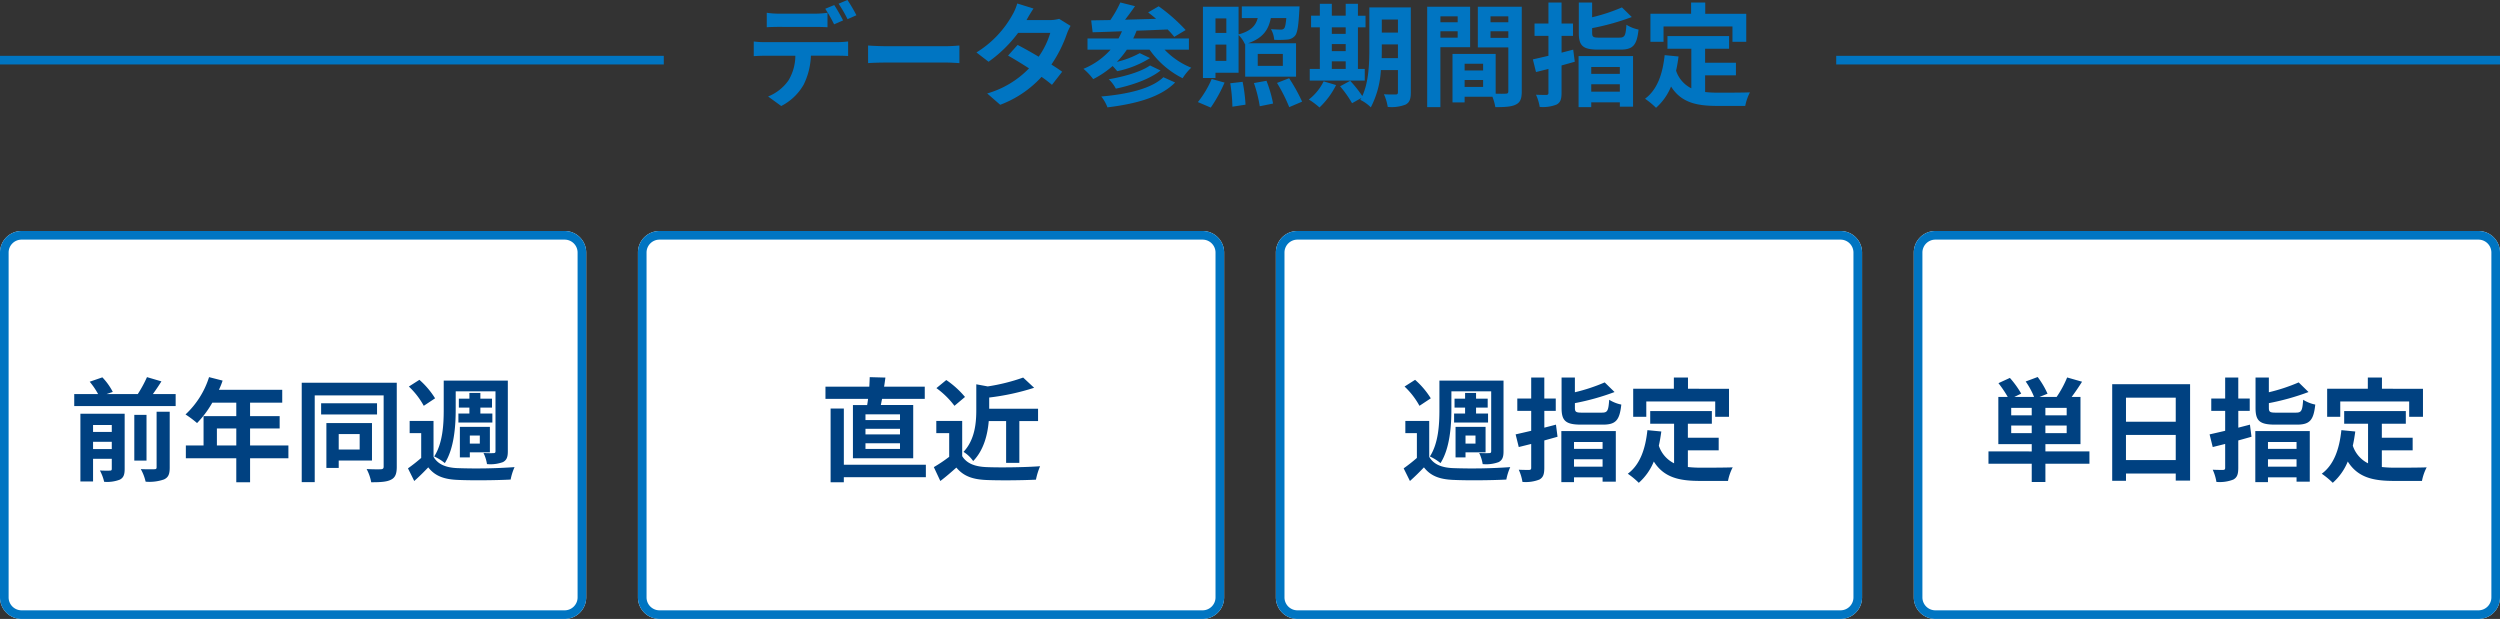
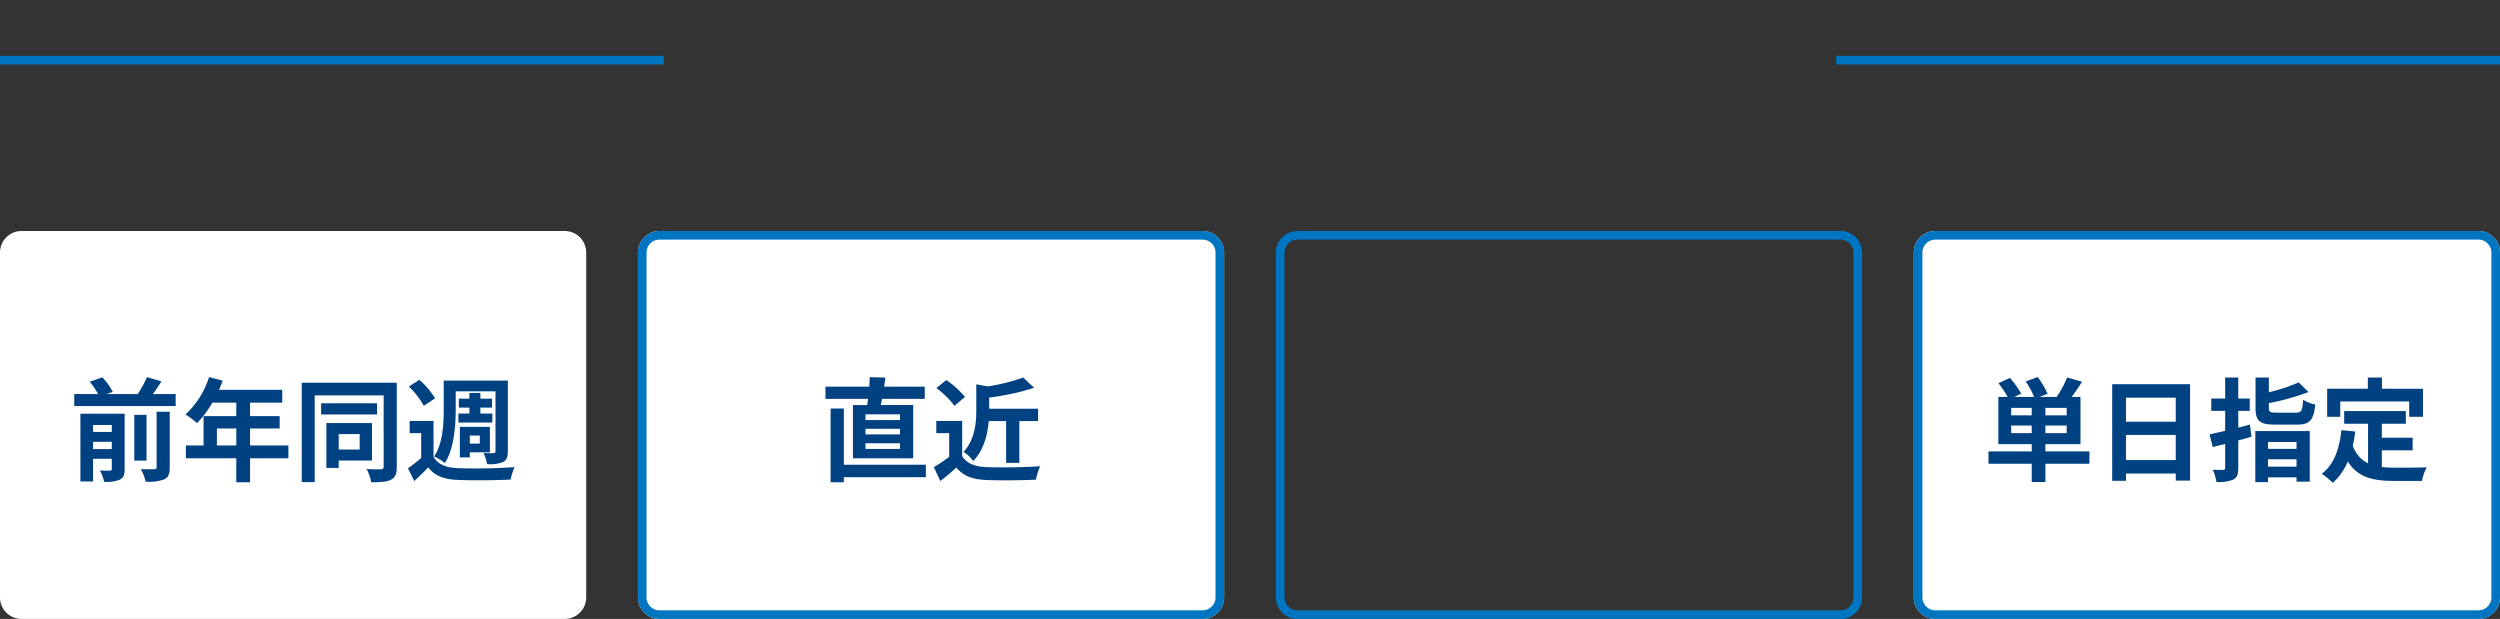
<svg xmlns="http://www.w3.org/2000/svg" width="580" height="143.594" viewBox="0 0 580 143.594">
  <rect x="0" y="0" width="580" height="143.594" fill="#333333" stroke="none" />
  <defs>
    <style>.a{fill:#fff;}.b{fill:#0075c2;}.c{fill:#004181;}</style>
  </defs>
  <g transform="translate(-90 -12020.406)">
    <path class="a" d="M5,0H131a5,5,0,0,1,5,5V85a5,5,0,0,1-5,5H5a5,5,0,0,1-5-5V5A5,5,0,0,1,5,0Z" transform="translate(238 12074)" />
    <path class="b" d="M5,2A3,3,0,0,0,2,5V85a3,3,0,0,0,3,3H131a3,3,0,0,0,3-3V5a3,3,0,0,0-3-3H5M5,0H131a5,5,0,0,1,5,5V85a5,5,0,0,1-5,5H5a5,5,0,0,1-5-5V5A5,5,0,0,1,5,0Z" transform="translate(238 12074)" />
-     <path class="b" d="M-91.312-19.058a34.59,34.59,0,0,0-2.08-3.536l-2.054.858a30.676,30.676,0,0,1,2.08,3.588Zm-3.094,1.2c-.494-.962-1.4-2.6-2.054-3.562l-2.08.858a35.733,35.733,0,0,1,2.054,3.614Zm-6.422,1.508c.91,0,1.924.026,2.808.078V-19.63a20.408,20.408,0,0,1-2.808.208h-8.5a19.453,19.453,0,0,1-2.782-.208v3.354c.78-.052,1.9-.078,2.782-.078Zm-11.8,3.536a19.8,19.8,0,0,1-2.5-.156v3.406c.728-.052,1.742-.1,2.5-.1h7.15a11.173,11.173,0,0,1-1.612,5.746A10.617,10.617,0,0,1-111.8-.208L-108.758,2a12.475,12.475,0,0,0,5.226-4.992,16.5,16.5,0,0,0,1.664-6.682H-95.6c.728,0,1.716.026,2.366.078v-3.38a19.663,19.663,0,0,1-2.366.156Zm24.024,4.862c.962-.078,2.7-.13,4.186-.13H-70.46c1.092,0,2.418.1,3.042.13v-4.082c-.676.052-1.846.156-3.042.156H-84.422c-1.352,0-3.25-.078-4.186-.156Zm44.33-10.27a8.255,8.255,0,0,1-2.262.286h-5.33l.026-.026c.312-.546.988-1.742,1.612-2.652L-54-21.788a11.5,11.5,0,0,1-1.17,2.73,23.8,23.8,0,0,1-8.294,8.632l2.808,2.158a30.6,30.6,0,0,0,6.864-6.708h7.462a18.938,18.938,0,0,1-2.7,5.538c-1.742-1.04-3.51-2.028-4.888-2.73l-2.21,2.47c1.326.754,3.094,1.82,4.862,2.964A21.987,21.987,0,0,1-60.97-.91l3.016,2.626A24.815,24.815,0,0,0-48.36-4.758a30.108,30.108,0,0,1,2.418,1.846l2.366-3.042c-.65-.468-1.534-1.066-2.5-1.664a29.928,29.928,0,0,0,3.588-7.124,12.232,12.232,0,0,1,.858-1.846ZM-20.1-4.68C-22.854-2-28.47-.728-34.5-.208a9.391,9.391,0,0,1,1.43,2.522c6.578-.806,12.324-2.34,15.7-5.772Zm-3.094-2.73c-2.054,1.482-6.136,2.626-9.568,3.2a8.581,8.581,0,0,1,1.638,2.184c3.8-.806,7.826-2.184,10.374-4.212Zm9.022-3.666v-2.6H-27.092a18.654,18.654,0,0,0,.78-1.794c2.34-.078,4.81-.182,7.2-.286a16.718,16.718,0,0,1,1.534,1.716l2.652-1.586a40.477,40.477,0,0,0-6.266-5.512l-2.444,1.43c.6.442,1.222.936,1.846,1.482-2.444.078-4.888.13-7.2.208.78-.988,1.586-2.106,2.314-3.146l-3.406-.858A26.127,26.127,0,0,1-32.4-17.94c-1.638.026-3.146.052-4.446.078l.338,2.756c1.95-.052,4.264-.13,6.812-.234-.26.572-.52,1.144-.806,1.664h-7.2v2.6h5.356A16.971,16.971,0,0,1-38.636-6.63a15,15,0,0,1,2.262,2.392,21.372,21.372,0,0,0,4.5-3.042c.39.39.78.858,1.066,1.2a22.844,22.844,0,0,0,7.618-3.042l-2.392-1.144a20.948,20.948,0,0,1-5.3,2.028,20.369,20.369,0,0,0,2.314-2.834H-23.3a20.637,20.637,0,0,0,7.67,6.63,12.1,12.1,0,0,1,2-2.444,17.745,17.745,0,0,1-6.188-4.186Zm8.684-7.254v3.38H-8.008v-3.38ZM-8.008-8.476v-3.77h2.522v3.77Zm9.8-1.612H7.618v2.782H1.794Zm-9.8,4.368h5.356v-8.762A7.129,7.129,0,0,1-1.17-12.324l.052-.026v7.54h11.8v-7.748H-.442C3.042-13.78,4.29-15.7,4.836-18.408H8.424c-.13,1.482-.286,2.184-.52,2.418a.955.955,0,0,1-.78.26c-.416,0-1.274-.026-2.262-.1a5.944,5.944,0,0,1,.754,2.47,21.108,21.108,0,0,0,2.99-.052,2.642,2.642,0,0,0,1.794-.832c.6-.65.832-2.288,1.04-5.824.026-.364.052-1.04.052-1.04H-1.9v2.7H1.794c-.468,1.742-1.508,2.99-4.446,3.8v-6.422H-10.92V-4.5h2.912ZM-9.1,2.366a33.957,33.957,0,0,0,3.2-5.8l-2.99-.832a22.807,22.807,0,0,1-3.2,5.356Zm4.524-5.642a40.418,40.418,0,0,1,.494,5.434L-1.04,1.69a35.255,35.255,0,0,0-.676-5.3ZM.91-3.328A30.694,30.694,0,0,1,2.262,2.054L5.356,1.43A29.5,29.5,0,0,0,3.822-3.848Zm5.356-.026A37.941,37.941,0,0,1,9.1,2.262L12.09.988A40.1,40.1,0,0,0,9.074-4.446ZM18.98-8.372H22.2V-6.6H18.98ZM22.2-16.25v1.508H18.98V-16.25ZM18.98-12.376H22.2v1.638H18.98ZM26.624-6.6H25.038V-16.25h1.768v-2.7H25.038V-21.71H22.2v2.756H18.98V-21.71H16.2v2.756H14.17v2.7H16.2V-6.6h-2.34v2.7H26.624ZM17.082-3.718A12.03,12.03,0,0,1,13.65.494,17.453,17.453,0,0,1,16.12,2.34a18.29,18.29,0,0,0,3.848-5.2ZM30.55-9.1c.026-.806.026-1.56.026-2.236V-12.3H34.32v3.2Zm3.77-8.97v3.042H30.576V-18.07Zm2.99-2.808H27.69v9.542c0,3.38-.13,7.774-1.638,11.024a28.326,28.326,0,0,0-2.808-3.536L20.9-2.574a25.85,25.85,0,0,1,2.782,3.926L25.844.13c-.078.156-.182.286-.26.442a8.933,8.933,0,0,1,2.444,1.742,21.339,21.339,0,0,0,2.34-8.658H34.32v5.122c0,.416-.13.546-.52.546-.364,0-1.612.026-2.73-.052a11.2,11.2,0,0,1,.884,2.938,8.936,8.936,0,0,0,4.16-.546c.91-.494,1.2-1.3,1.2-2.834ZM48.178-18.8v1.378h-4V-18.8Zm-4,4.94V-15.34h4v1.482Zm6.89,2.21v-9.386H41.106v23.3h3.068v-13.91ZM55.8-13.806V-15.34H59.93v1.534ZM59.93-18.8v1.378H55.8V-18.8ZM49.79-2.418V-4.03h4.29v1.612ZM54.08-7.8v1.56H49.79V-7.8Zm8.97-13.234H52.858V-11.6H59.93V-1.43c0,.416-.156.572-.624.572-.338.026-1.3.026-2.314,0v-9.23H46.982V1.17H49.79V-.156h6.448a11.448,11.448,0,0,1,.676,2.418c2.236,0,3.744-.078,4.758-.6C62.712,1.17,63.05.26,63.05-1.4Zm11.934,9.958c-.884.234-1.794.468-2.7.7v-3.9h2.652v-2.86H72.28V-22H69.238v4.862H66.014v2.86h3.224v4.628c-1.326.312-2.574.6-3.614.832l.728,2.938L69.238-6.6v5.538c0,.364-.13.468-.494.494-.338,0-1.378,0-2.392-.052A11.02,11.02,0,0,1,67.21,2.21a8.656,8.656,0,0,0,3.926-.546C72.02,1.17,72.28.442,72.28-1.092V-7.41c1.04-.286,2.054-.572,3.068-.858ZM85.8-7.046V-5.46H79.17V-7.046Zm-6.63,5.72V-3.042H85.8v1.716ZM76.232,2.262H79.17V1.144H85.8V2.158h3.068V-9.594H76.232Zm4.888-16.12c-1.482,0-1.742-.13-1.742-1.118v-1.092a55.965,55.965,0,0,0,9.2-2.574l-2.288-2.236a41.352,41.352,0,0,1-6.916,2.288V-22H76.284v7.046c0,2.99.936,3.874,4.55,3.874h5.044c2.964,0,3.874-.988,4.264-4.654a8.367,8.367,0,0,1-2.808-1.118c-.182,2.574-.39,2.99-1.69,2.99Zm14.82-2.6h15.99V-12.9h3.2v-6.5h-9.516V-22h-3.276v2.6H92.9v6.5H95.94Zm9.646,11.336h7.15V-8.034h-7.15v-3.25h5.564v-2.938H96.85v2.938h5.538v9.178a7,7,0,0,1-3.536-4.082c.234-1.04.416-2.132.572-3.3L96.2-9.8C95.732-5.356,94.458-1.768,91.65.312A18.933,18.933,0,0,1,94.2,2.418a13.268,13.268,0,0,0,3.484-4.94c2.34,3.718,5.9,4.5,10.712,4.5h6.5a11.562,11.562,0,0,1,1.092-3.146c-1.742.078-6.032.078-7.436.078a26.865,26.865,0,0,1-2.964-.156Z" transform="translate(380 12043)" />
    <path class="b" d="M154,1H0V-1H154Z" transform="translate(90 12034.359)" />
    <path class="b" d="M154,1H0V-1H154Z" transform="translate(516 12034.359)" />
    <path class="a" d="M5,0H131a5,5,0,0,1,5,5V85a5,5,0,0,1-5,5H5a5,5,0,0,1-5-5V5A5,5,0,0,1,5,0Z" transform="translate(90 12074)" />
-     <path class="b" d="M5,2A3,3,0,0,0,2,5V85a3,3,0,0,0,3,3H131a3,3,0,0,0,3-3V5a3,3,0,0,0-3-3H5M5,0H131a5,5,0,0,1,5,5V85a5,5,0,0,1-5,5H5a5,5,0,0,1-5-5V5A5,5,0,0,1,5,0Z" transform="translate(90 12074)" />
    <path class="a" d="M5,0H131a5,5,0,0,1,5,5V85a5,5,0,0,1-5,5H5a5,5,0,0,1-5-5V5A5,5,0,0,1,5,0Z" transform="translate(534 12074)" />
    <path class="b" d="M5,2A3,3,0,0,0,2,5V85a3,3,0,0,0,3,3H131a3,3,0,0,0,3-3V5a3,3,0,0,0-3-3H5M5,0H131a5,5,0,0,1,5,5V85a5,5,0,0,1-5,5H5a5,5,0,0,1-5-5V5A5,5,0,0,1,5,0Z" transform="translate(534 12074)" />
-     <path class="a" d="M5,0H131a5,5,0,0,1,5,5V85a5,5,0,0,1-5,5H5a5,5,0,0,1-5-5V5A5,5,0,0,1,5,0Z" transform="translate(386 12074)" />
    <path class="b" d="M5,2A3,3,0,0,0,2,5V85a3,3,0,0,0,3,3H131a3,3,0,0,0,3-3V5a3,3,0,0,0-3-3H5M5,0H131a5,5,0,0,1,5,5V85a5,5,0,0,1-5,5H5a5,5,0,0,1-5-5V5A5,5,0,0,1,5,0Z" transform="translate(386 12074)" />
    <path class="c" d="M5.59-5.408V-7.1H9.932v1.69ZM9.932-11v1.612H5.59V-11Zm2.99-2.6H2.652v15.7H5.59V-3.146H9.932V-.832c0,.312-.1.416-.416.416-.338.026-1.378.026-2.34-.026a10.692,10.692,0,0,1,.988,2.626,8.154,8.154,0,0,0,3.614-.494c.884-.442,1.144-1.17,1.144-2.5Zm7.41,12.4c0,.364-.13.468-.546.468-.442.026-1.794.026-3.12-.026a10.841,10.841,0,0,1,1.118,2.912,10.2,10.2,0,0,0,4.264-.52c1.04-.494,1.326-1.248,1.326-2.782V-14.066H20.332Zm-2.34-12.142H15.158V-2.73h2.834Zm1.482-4.836c.65-.91,1.352-1.924,1.976-2.938L18.1-22.1a29.148,29.148,0,0,1-2.132,3.926H8.736l1.43-.494a14.366,14.366,0,0,0-2.418-3.38L4.81-21.034a17.436,17.436,0,0,1,1.95,2.86H1.222v2.782h23.53v-2.782ZM34.32-6.24v-3.952h4.5V-6.24Zm16.588,0H42.016v-3.952H48.88v-2.86H42.016v-3.12h7.462v-2.99H34.788a16.6,16.6,0,0,0,.858-2.132L32.5-22.1a20.05,20.05,0,0,1-5.46,8.658,23.929,23.929,0,0,1,2.678,2,23.366,23.366,0,0,0,3.536-4.732h5.564v3.12H31.226V-6.24H27.118v2.964h11.7V2.288h3.2V-3.276h8.892ZM67.444-8.892V-5.3H62.582V-8.892ZM70.3-2.756V-11.44H59.722v10.4h2.86V-2.756Zm1.17-13.286H58.5v2.6H71.474ZM76.05-20.8H54V2.262h3.016V-17.862h15.99V-1.326c0,.416-.182.572-.624.6S70.434-.7,69.056-.78a10.516,10.516,0,0,1,1.066,3.068c2.158,0,3.614-.078,4.6-.6C75.712,1.2,76.05.312,76.05-1.3Zm13.676,2h9.23V-4.94c0,.338-.1.468-.442.468-.338.026-1.378.026-2.34-.026a8.985,8.985,0,0,1,.806,2.574,8.343,8.343,0,0,0,3.718-.468c.858-.468,1.118-1.17,1.118-2.5V-21.294H86.944v6.734c0,3.25-.182,7.748-2.21,10.868A11.288,11.288,0,0,1,87.2-2.158c2.184-3.406,2.522-8.71,2.522-12.4Zm.624,5.148v2.08h7.878v-2.08H95.446v-1.378h2.7v-2.08h-2.7v-1.326H92.9v1.326H90.454v2.08H92.9v1.378Zm4.966,5.1v1.872H93V-8.554ZM93-4.654h4.654v-5.9H90.688v7.072H93Zm-8.06-12.532a19.151,19.151,0,0,0-3.64-4.29l-2.444,1.56a17.9,17.9,0,0,1,3.458,4.472Zm-.364,5.252H79.04V-9.1h2.678v5.746A38.76,38.76,0,0,1,78.65-.936L80.106,2C81.354.884,82.368-.13,83.356-1.17c1.56,2.028,3.692,2.782,6.812,2.912,3.25.156,9,.1,12.3-.078a12.9,12.9,0,0,1,.91-2.886,126.431,126.431,0,0,1-13.208.234c-2.678-.1-4.576-.858-5.59-2.626Z" transform="translate(106 12130)" />
    <path class="c" d="M-7.2-12.142H-15.21v-1.326H-7.2Zm0,3.328H-15.21v-1.3H-7.2Zm0,3.38H-15.21V-6.76H-7.2Zm-10.92-10.192v12.35H-4.134v-12.35h-7.514c.1-.442.182-.936.286-1.43h9.906V-19.89h-9.438c.13-.7.208-1.4.312-2.106l-3.64-.1c-.026.676-.052,1.43-.1,2.21H-24.492v2.834h9.88c-.052.494-.13.988-.208,1.43ZM-1.2-1.768H-20.228V-14.82H-23.3V2.288h3.068V1.118H-1.2ZM17.42-11.908v9.7h3.068v-9.7H24.83v-2.86H13.494v-2.6A54.707,54.707,0,0,0,23.92-19.63L21.372-22a44.379,44.379,0,0,1-8.216,2.054L10.5-20.436v5.928c0,3.016-.312,6.916-2.964,9.75A7.613,7.613,0,0,1,9.776-2.626c2.5-2.574,3.354-6.214,3.614-9.282ZM7.878-17.5a20.82,20.82,0,0,0-4.342-3.926L1.248-19.552a19.675,19.675,0,0,1,4.186,4.108Zm-.65,5.564H1.222V-9.1h2.99v5.486A34.145,34.145,0,0,1,.65-1.222L2.158,2C3.588.91,4.732-.1,5.876-1.118,7.566.91,9.7,1.638,12.9,1.768c3.094.13,8.32.078,11.44-.078A16.193,16.193,0,0,1,25.3-1.43c-3.458.26-9.308.338-12.35.208-2.7-.1-4.654-.806-5.72-2.548Z" transform="translate(306 12130)" />
-     <path class="c" d="M11.726-18.8h9.23V-4.94c0,.338-.1.468-.442.468-.338.026-1.378.026-2.34-.026a8.985,8.985,0,0,1,.806,2.574A8.343,8.343,0,0,0,22.7-2.392c.858-.468,1.118-1.17,1.118-2.5V-21.294H8.944v6.734c0,3.25-.182,7.748-2.21,10.868A11.288,11.288,0,0,1,9.2-2.158c2.184-3.406,2.522-8.71,2.522-12.4Zm.624,5.148v2.08h7.878v-2.08H17.446v-1.378h2.7v-2.08h-2.7v-1.326H14.9v1.326H12.454v2.08H14.9v1.378Zm4.966,5.1v1.872H15V-8.554ZM15-4.654h4.654v-5.9H12.688v7.072H15ZM6.942-17.186a19.151,19.151,0,0,0-3.64-4.29L.858-19.916a17.9,17.9,0,0,1,3.458,4.472Zm-.364,5.252H1.04V-9.1H3.718v5.746A38.76,38.76,0,0,1,.65-.936L2.106,2C3.354.884,4.368-.13,5.356-1.17,6.916.858,9.048,1.612,12.168,1.742c3.25.156,9,.1,12.3-.078a12.9,12.9,0,0,1,.91-2.886,126.431,126.431,0,0,1-13.208.234c-2.678-.1-4.576-.858-5.59-2.626Zm29.406.858c-.884.234-1.794.468-2.7.7v-3.9h2.652v-2.86H33.28V-22H30.238v4.862H27.014v2.86h3.224v4.628c-1.326.312-2.574.6-3.614.832l.728,2.938L30.238-6.6v5.538c0,.364-.13.468-.494.494-.338,0-1.378,0-2.392-.052A11.021,11.021,0,0,1,28.21,2.21a8.656,8.656,0,0,0,3.926-.546C33.02,1.17,33.28.442,33.28-1.092V-7.41c1.04-.286,2.054-.572,3.068-.858ZM46.8-7.046V-5.46H40.17V-7.046Zm-6.63,5.72V-3.042H46.8v1.716ZM37.232,2.262H40.17V1.144H46.8V2.158h3.068V-9.594H37.232Zm4.888-16.12c-1.482,0-1.742-.13-1.742-1.118v-1.092a55.965,55.965,0,0,0,9.2-2.574l-2.288-2.236a41.352,41.352,0,0,1-6.916,2.288V-22H37.284v7.046c0,2.99.936,3.874,4.55,3.874h5.044c2.964,0,3.874-.988,4.264-4.654a8.367,8.367,0,0,1-2.808-1.118c-.182,2.574-.39,2.99-1.69,2.99Zm14.82-2.6H72.93V-12.9h3.2v-6.5H66.612V-22H63.336v2.6H53.9v6.5H56.94ZM66.586-5.122h7.15V-8.034h-7.15v-3.25H72.15v-2.938H57.85v2.938h5.538v9.178a7,7,0,0,1-3.536-4.082c.234-1.04.416-2.132.572-3.3L57.2-9.8C56.732-5.356,55.458-1.768,52.65.312A18.933,18.933,0,0,1,55.2,2.418a13.268,13.268,0,0,0,3.484-4.94c2.34,3.718,5.9,4.5,10.712,4.5h6.5A11.562,11.562,0,0,1,76.986-1.17c-1.742.078-6.032.078-7.436.078a26.865,26.865,0,0,1-2.964-.156Z" transform="translate(415 12130)" />
    <path class="c" d="M6.6-9.1v-1.768h4.758V-9.1Zm4.758-4.134H6.6v-1.742h4.758Zm8.112,0h-4.94v-1.742h4.94Zm0,4.134h-4.94v-1.768h4.94Zm5.278,4.238H14.534v-1.69h8.138V-17.5H20.618c.78-1.04,1.638-2.288,2.418-3.536l-3.458-.988A23.906,23.906,0,0,1,17.134-17.5H13.156l1.872-.754a19.81,19.81,0,0,0-2.288-3.874l-2.782,1.04a17.518,17.518,0,0,1,1.95,3.588h-4.6l1.612-.78a21.885,21.885,0,0,0-2.626-3.64L3.64-20.7A26.563,26.563,0,0,1,5.8-17.5H3.614V-6.552h7.748v1.69H1.326V-2H11.362V2.236h3.172V-2H24.752Zm8.476,2V-8.684H44.772V-2.86ZM44.772-17.342v5.59H33.228v-5.59ZM30.03-20.462V1.95h3.2V.26H44.772V1.9H48.1v-22.36Zm31.954,9.386c-.884.234-1.794.468-2.7.7v-3.9h2.652v-2.86H59.28V-22H56.238v4.862H53.014v2.86h3.224v4.628c-1.326.312-2.574.6-3.614.832l.728,2.938L56.238-6.6v5.538c0,.364-.13.468-.494.494-.338,0-1.378,0-2.392-.052A11.021,11.021,0,0,1,54.21,2.21a8.656,8.656,0,0,0,3.926-.546C59.02,1.17,59.28.442,59.28-1.092V-7.41c1.04-.286,2.054-.572,3.068-.858ZM72.8-7.046V-5.46H66.17V-7.046Zm-6.63,5.72V-3.042H72.8v1.716ZM63.232,2.262H66.17V1.144H72.8V2.158h3.068V-9.594H63.232Zm4.888-16.12c-1.482,0-1.742-.13-1.742-1.118v-1.092a55.965,55.965,0,0,0,9.2-2.574l-2.288-2.236a41.352,41.352,0,0,1-6.916,2.288V-22H63.284v7.046c0,2.99.936,3.874,4.55,3.874h5.044c2.964,0,3.874-.988,4.264-4.654a8.367,8.367,0,0,1-2.808-1.118c-.182,2.574-.39,2.99-1.69,2.99Zm14.82-2.6H98.93V-12.9h3.2v-6.5H92.612V-22H89.336v2.6H79.9v6.5H82.94ZM92.586-5.122h7.15V-8.034h-7.15v-3.25H98.15v-2.938H83.85v2.938h5.538v9.178a7,7,0,0,1-3.536-4.082c.234-1.04.416-2.132.572-3.3L83.2-9.8C82.732-5.356,81.458-1.768,78.65.312A18.933,18.933,0,0,1,81.2,2.418a13.268,13.268,0,0,0,3.484-4.94c2.34,3.718,5.9,4.5,10.712,4.5h6.5a11.562,11.562,0,0,1,1.092-3.146c-1.742.078-6.032.078-7.436.078a26.865,26.865,0,0,1-2.964-.156Z" transform="translate(550 12130)" />
  </g>
</svg>